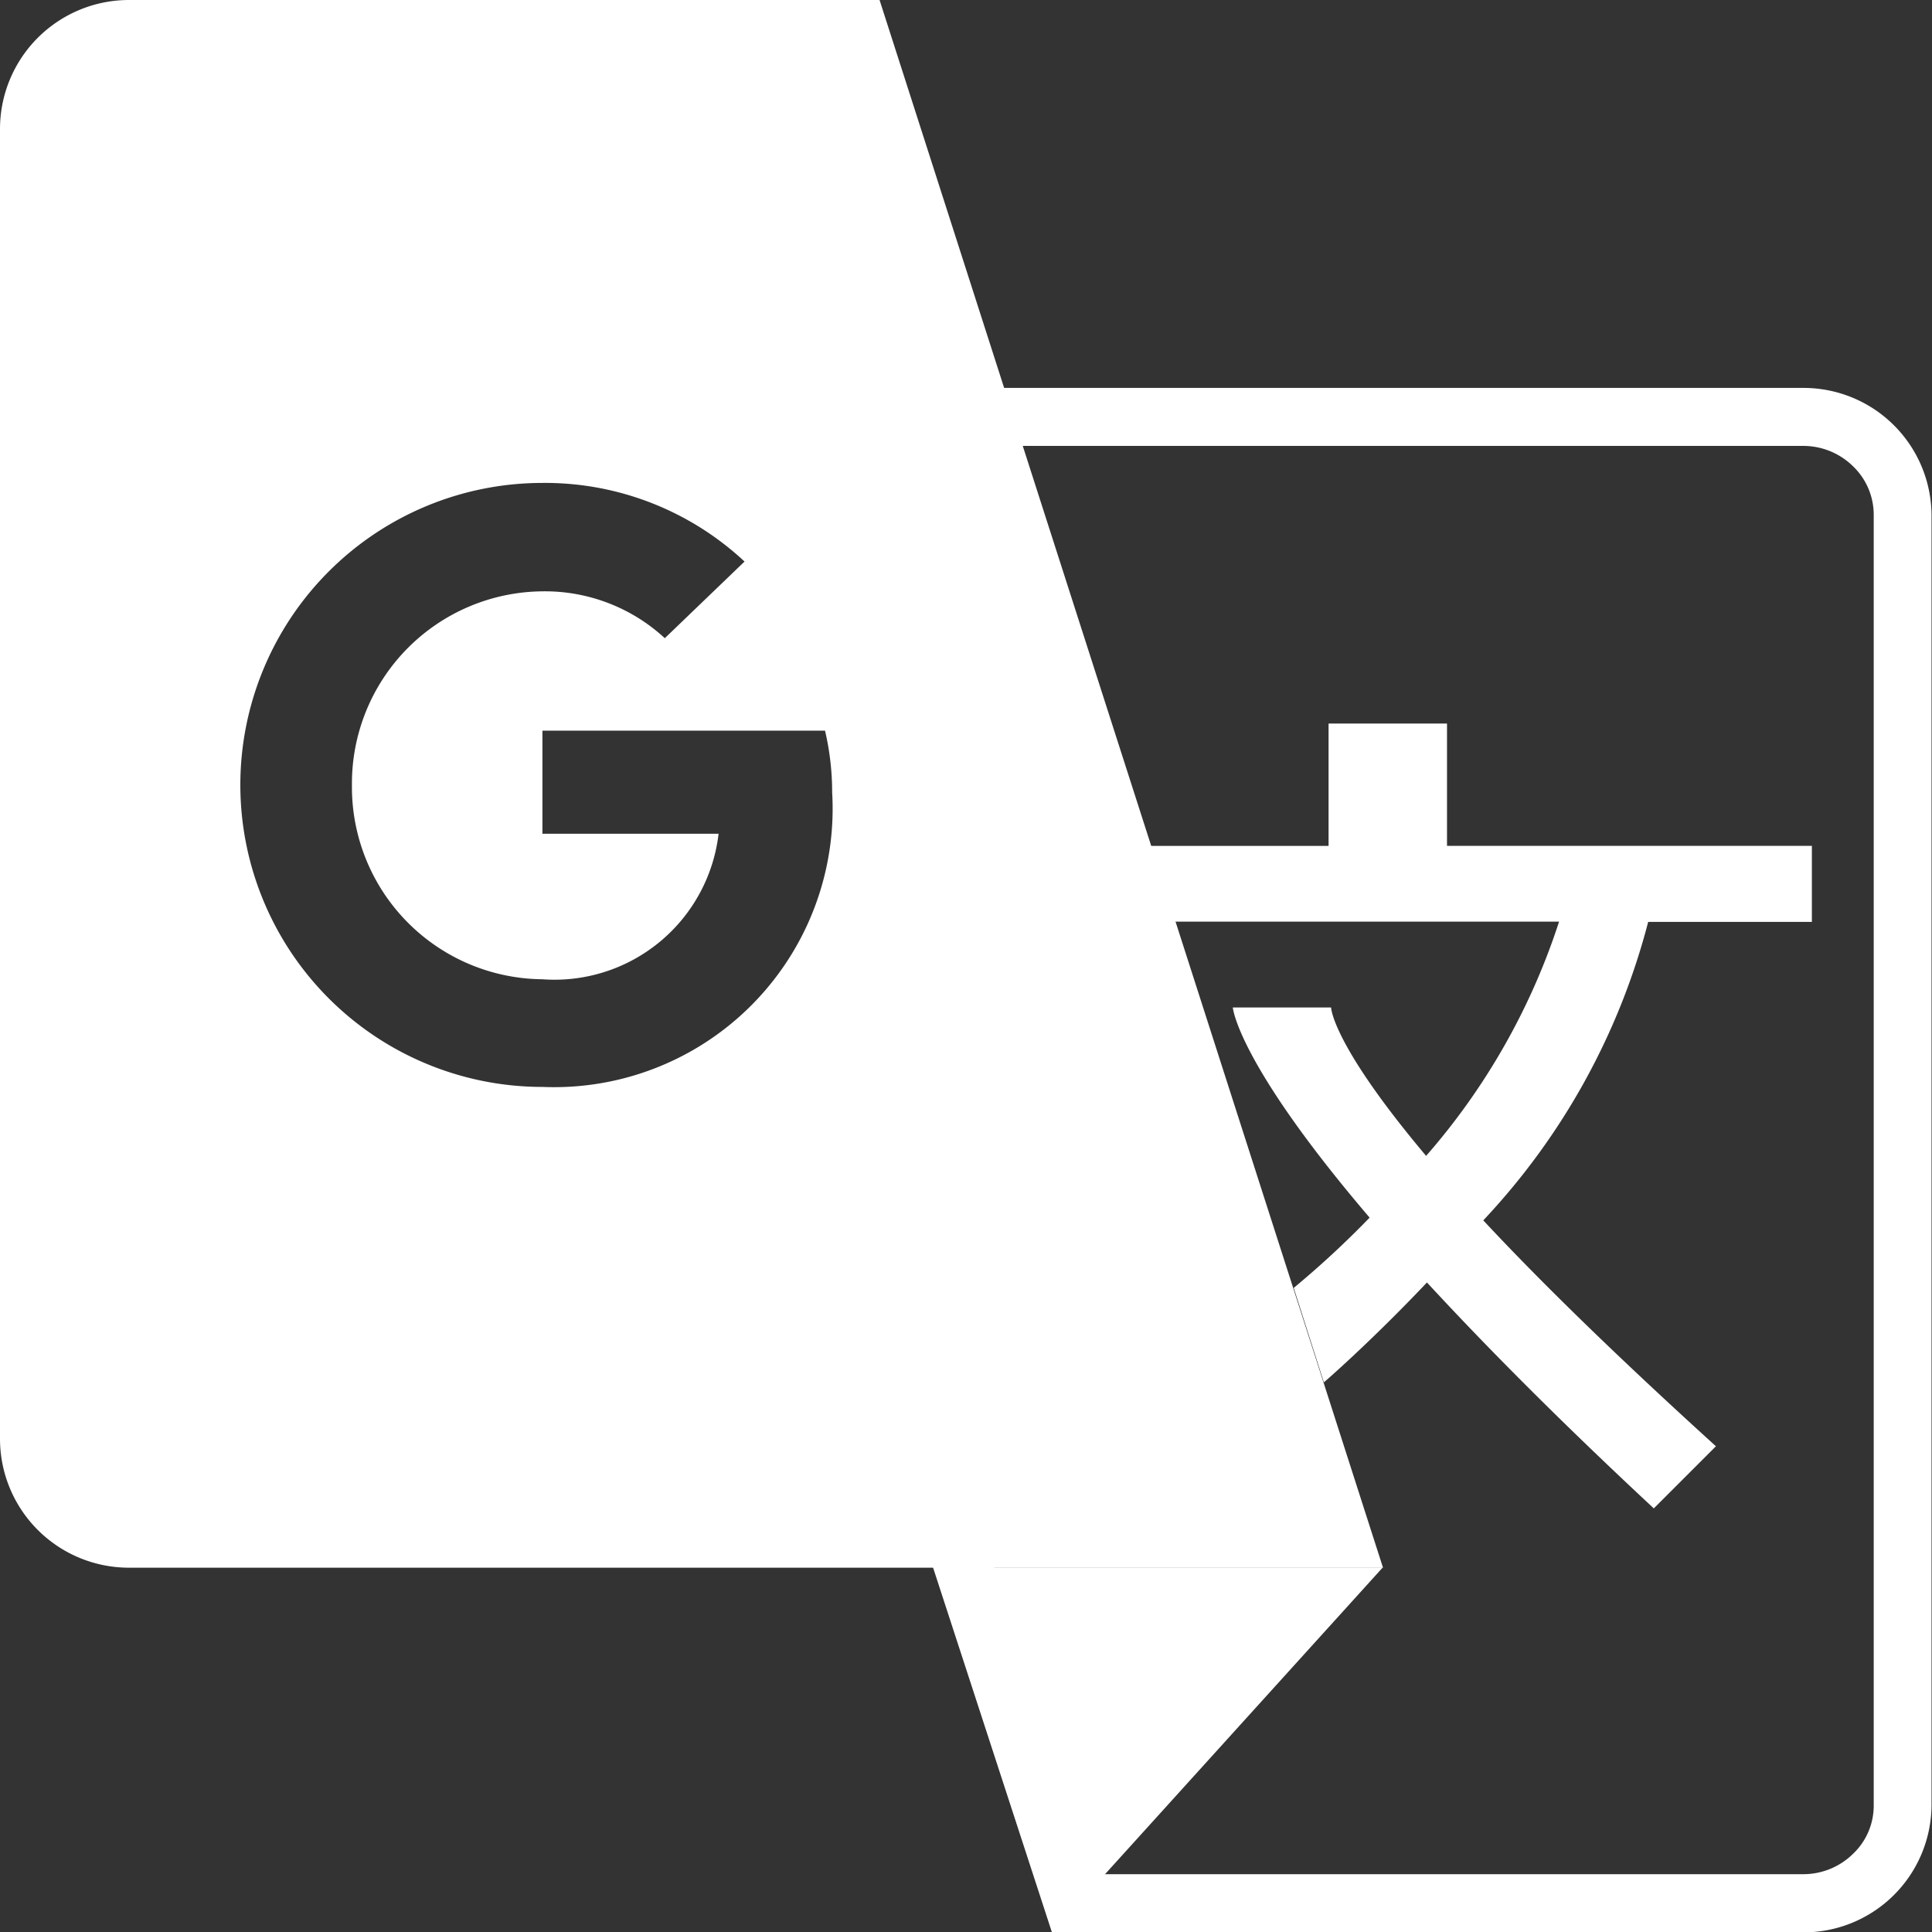
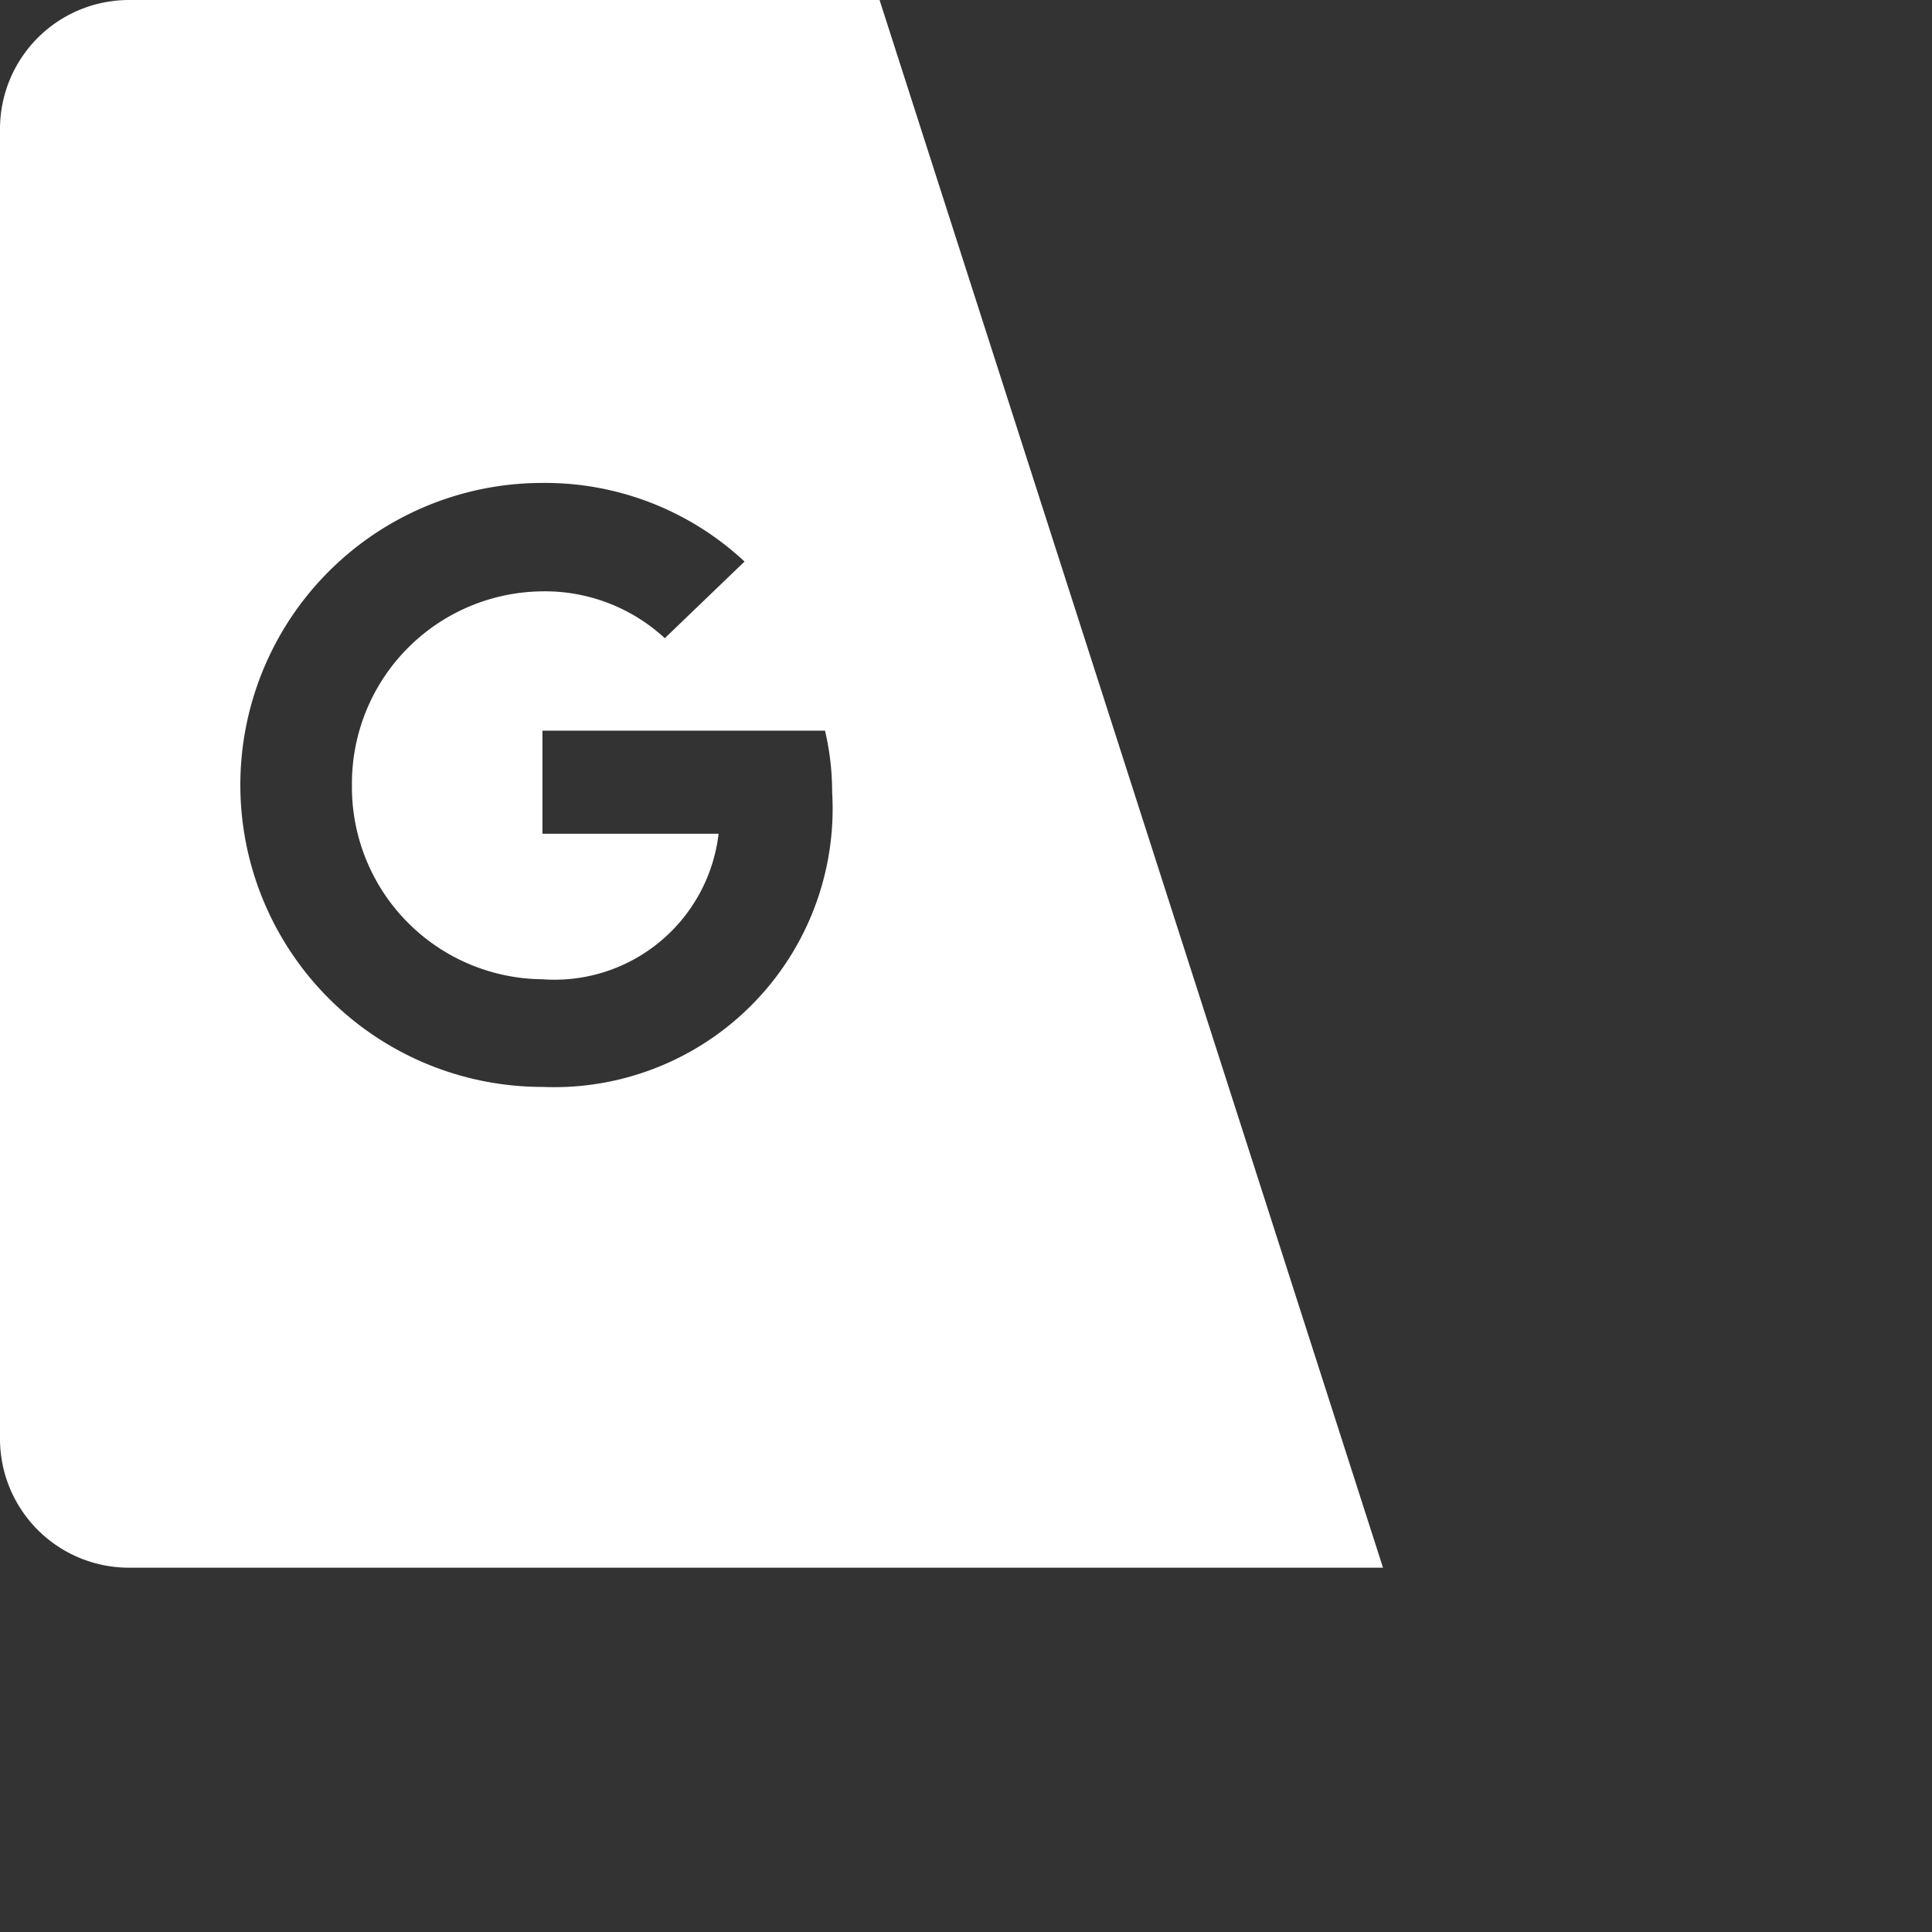
<svg xmlns="http://www.w3.org/2000/svg" width="20.619" height="20.622" viewBox="0 0 20.619 20.622">
  <rect x="0" y="0" width="20.619" height="20.622" fill="#333333" stroke="none" />
  <g id="Group_2178" data-name="Group 2178" transform="translate(2507.007 60)">
    <g id="Group_2177" data-name="Group 2177" transform="translate(-2507.007 -60)">
-       <path id="Path_4190" data-name="Path 4190" d="M-2210.019,140.4h-13.388l.035.108.028-.009a.539.539,0,0,1,.414.054,9.008,9.008,0,0,0,.826.466h12.084a.756.756,0,0,1,.533.219.717.717,0,0,1,.219.512v13.781a.707.707,0,0,1-.219.512.756.756,0,0,1-.533.219h-7.565l-2.9-8.886a1,1,0,0,1-.141.147,1.863,1.863,0,0,1-.383.245l2.971,9.115h8.015a1.366,1.366,0,0,0,1.372-1.351V141.751A1.366,1.366,0,0,0-2210.019,140.4Z" transform="translate(2229.265 -136.26)" fill="#fff" />
-       <path id="Path_4191" data-name="Path 4191" d="M-2024.707,749.8l1.268,3.894,3.526-3.894Z" transform="translate(2034.67 -733.071)" fill="#fff" />
-       <path id="Path_4192" data-name="Path 4192" d="M-1933.264,315.913v-.808h-3.894V313.8h-1.264v1.306h-2.485v.808h4.945a7.144,7.144,0,0,1-1.419,2.5c-1.01-1.2-1.014-1.584-1.014-1.584h-1.049s.043.583,1.46,2.243a9.991,9.991,0,0,1-.81.75l.322,1.008s.487-.419,1.1-1.066c.612.663,1.4,1.461,2.421,2.411l.663-.663c-1.093-.992-1.894-1.779-2.483-2.411a7.326,7.326,0,0,0,1.76-3.185h1.748v0Z" transform="translate(1952.601 -306.078)" fill="#fff" />
      <path id="Path_4193" data-name="Path 4193" d="M-2497.62-60h-8.015a1.377,1.377,0,0,0-1.372,1.374v13.985a1.376,1.376,0,0,0,1.372,1.372h13.388Zm-3.6,11.6a3.224,3.224,0,0,1-3.222-3.223,3.224,3.224,0,0,1,3.222-3.223,3.121,3.121,0,0,1,2.159.839l-.851.818a1.885,1.885,0,0,0-1.308-.5,2.051,2.051,0,0,0-2.031,2.07,2.051,2.051,0,0,0,2.031,2.07,1.763,1.763,0,0,0,1.882-1.553h0l-1.88,0v-1.1h3.016a2.879,2.879,0,0,1,.076.657A2.972,2.972,0,0,1-2501.217-48.4Z" transform="translate(2507.007 60)" fill="#fff" />
    </g>
  </g>
</svg>